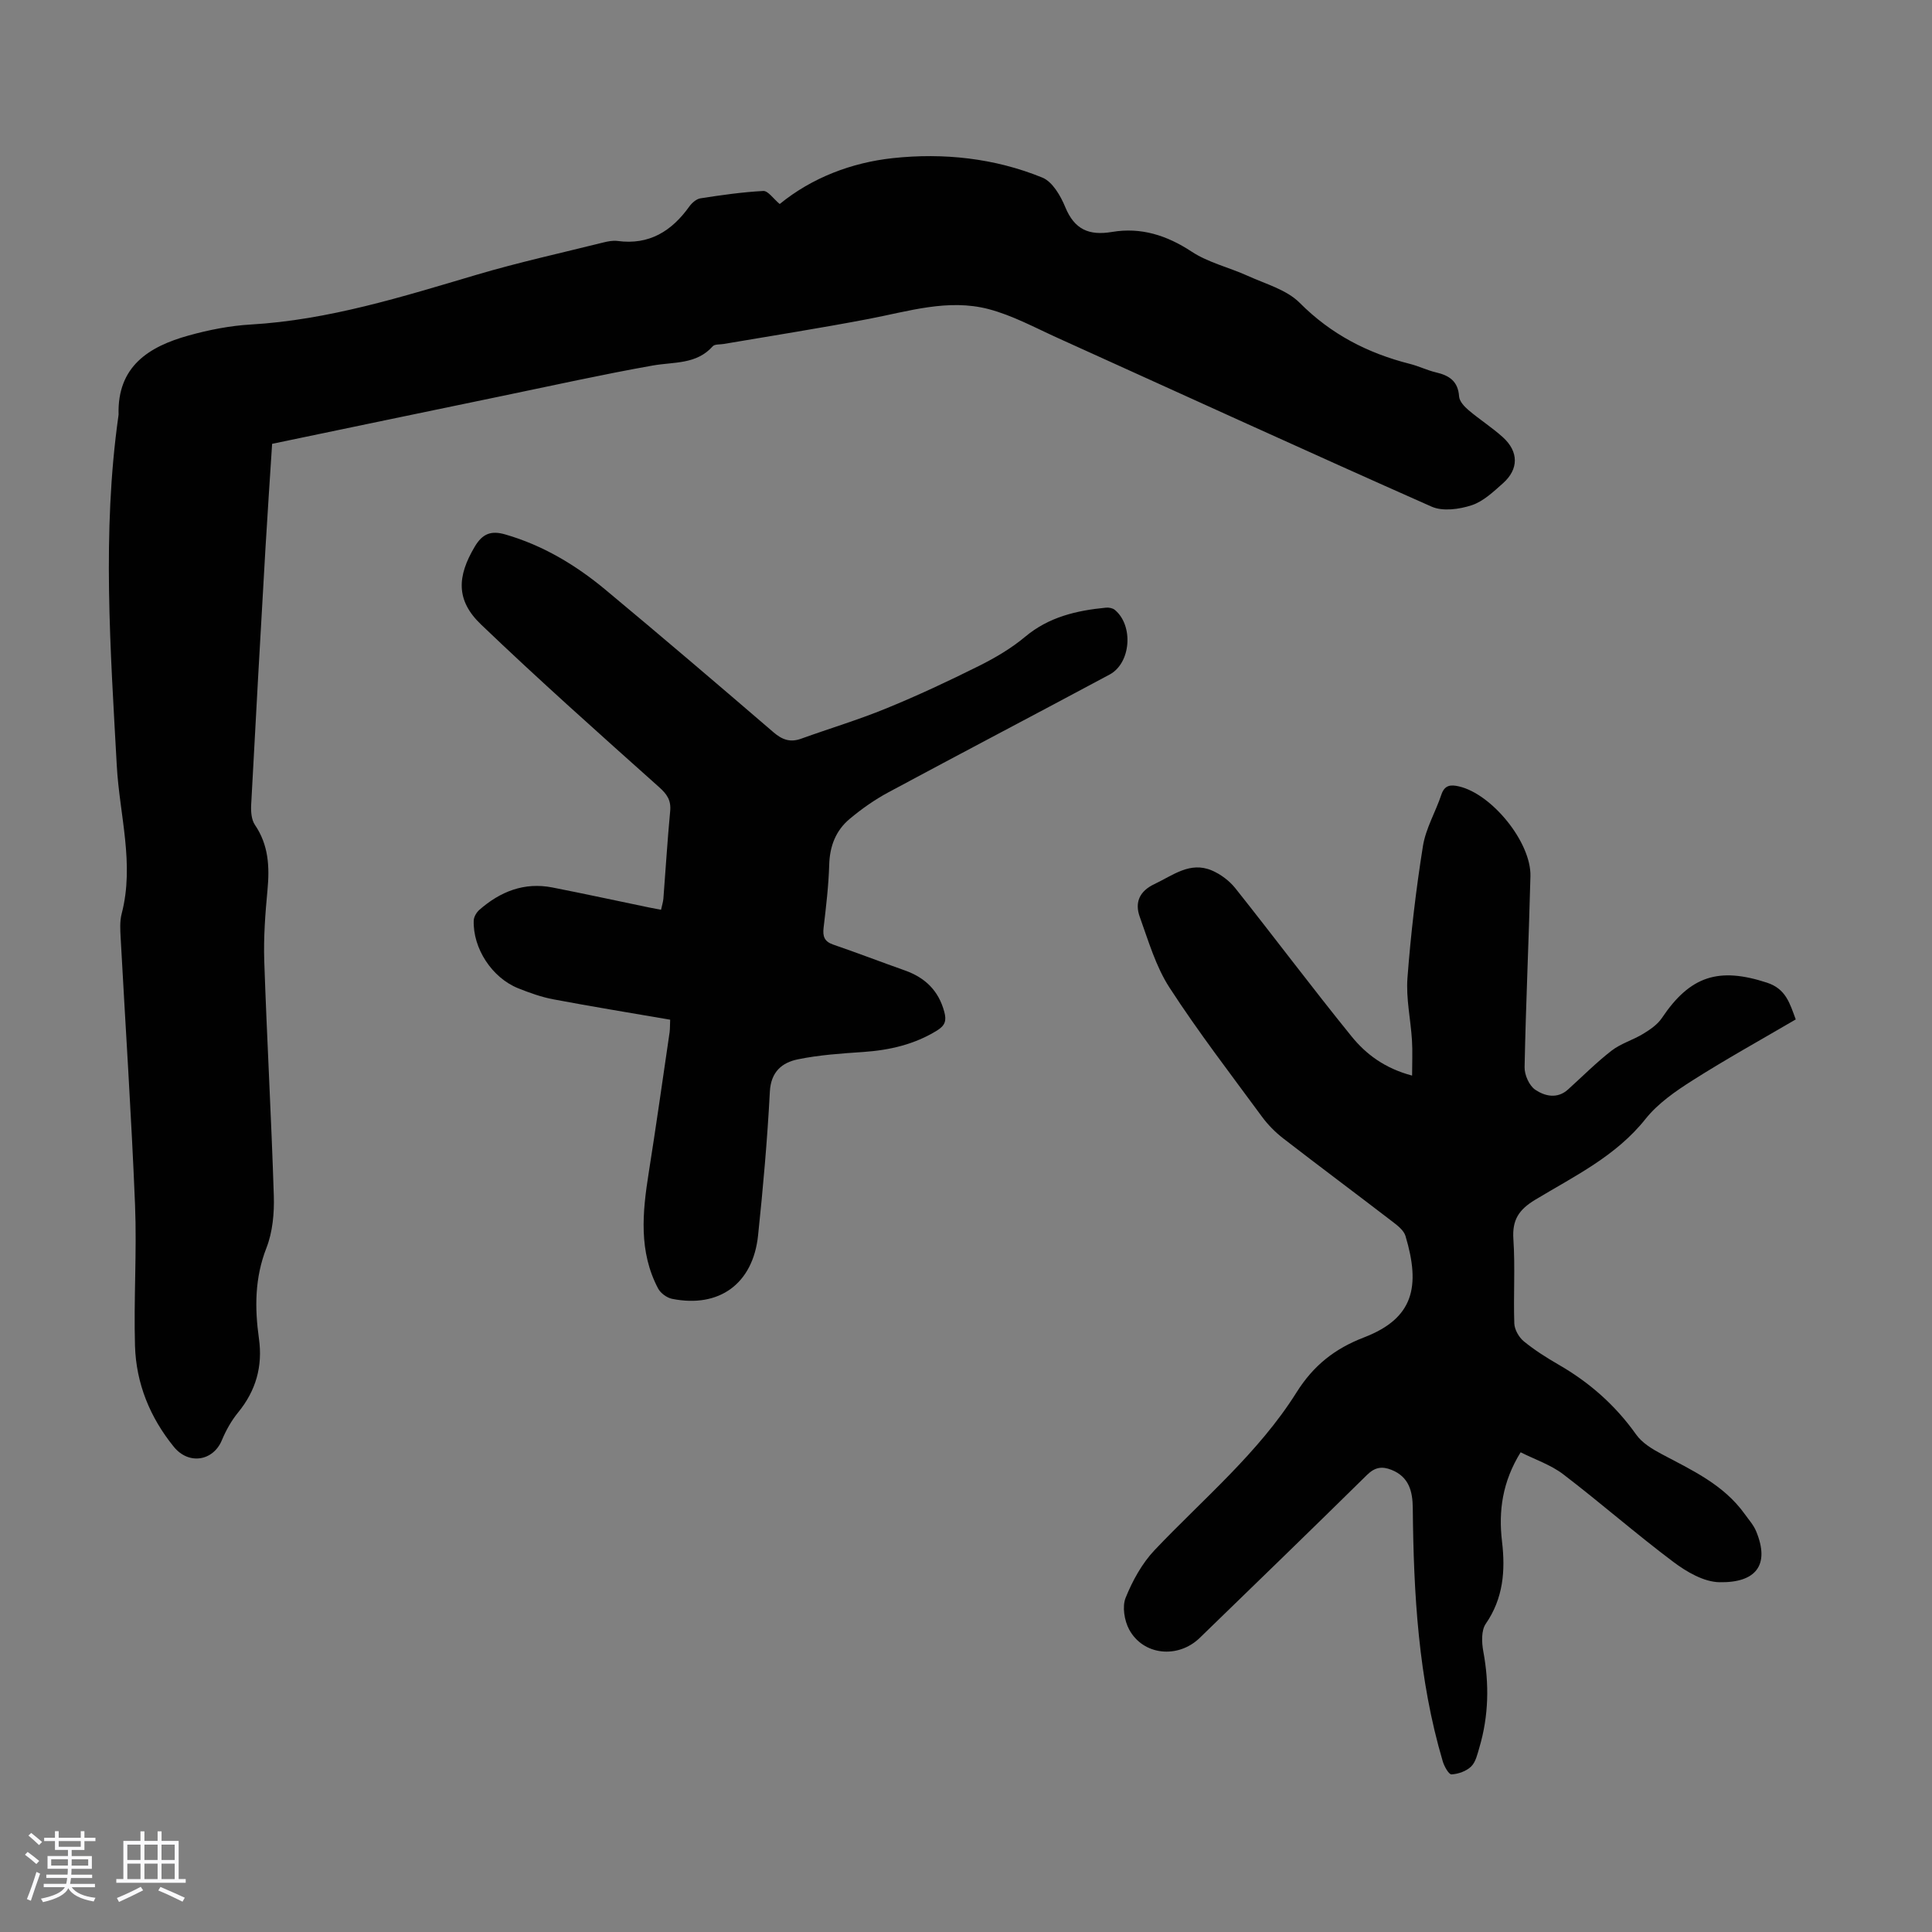
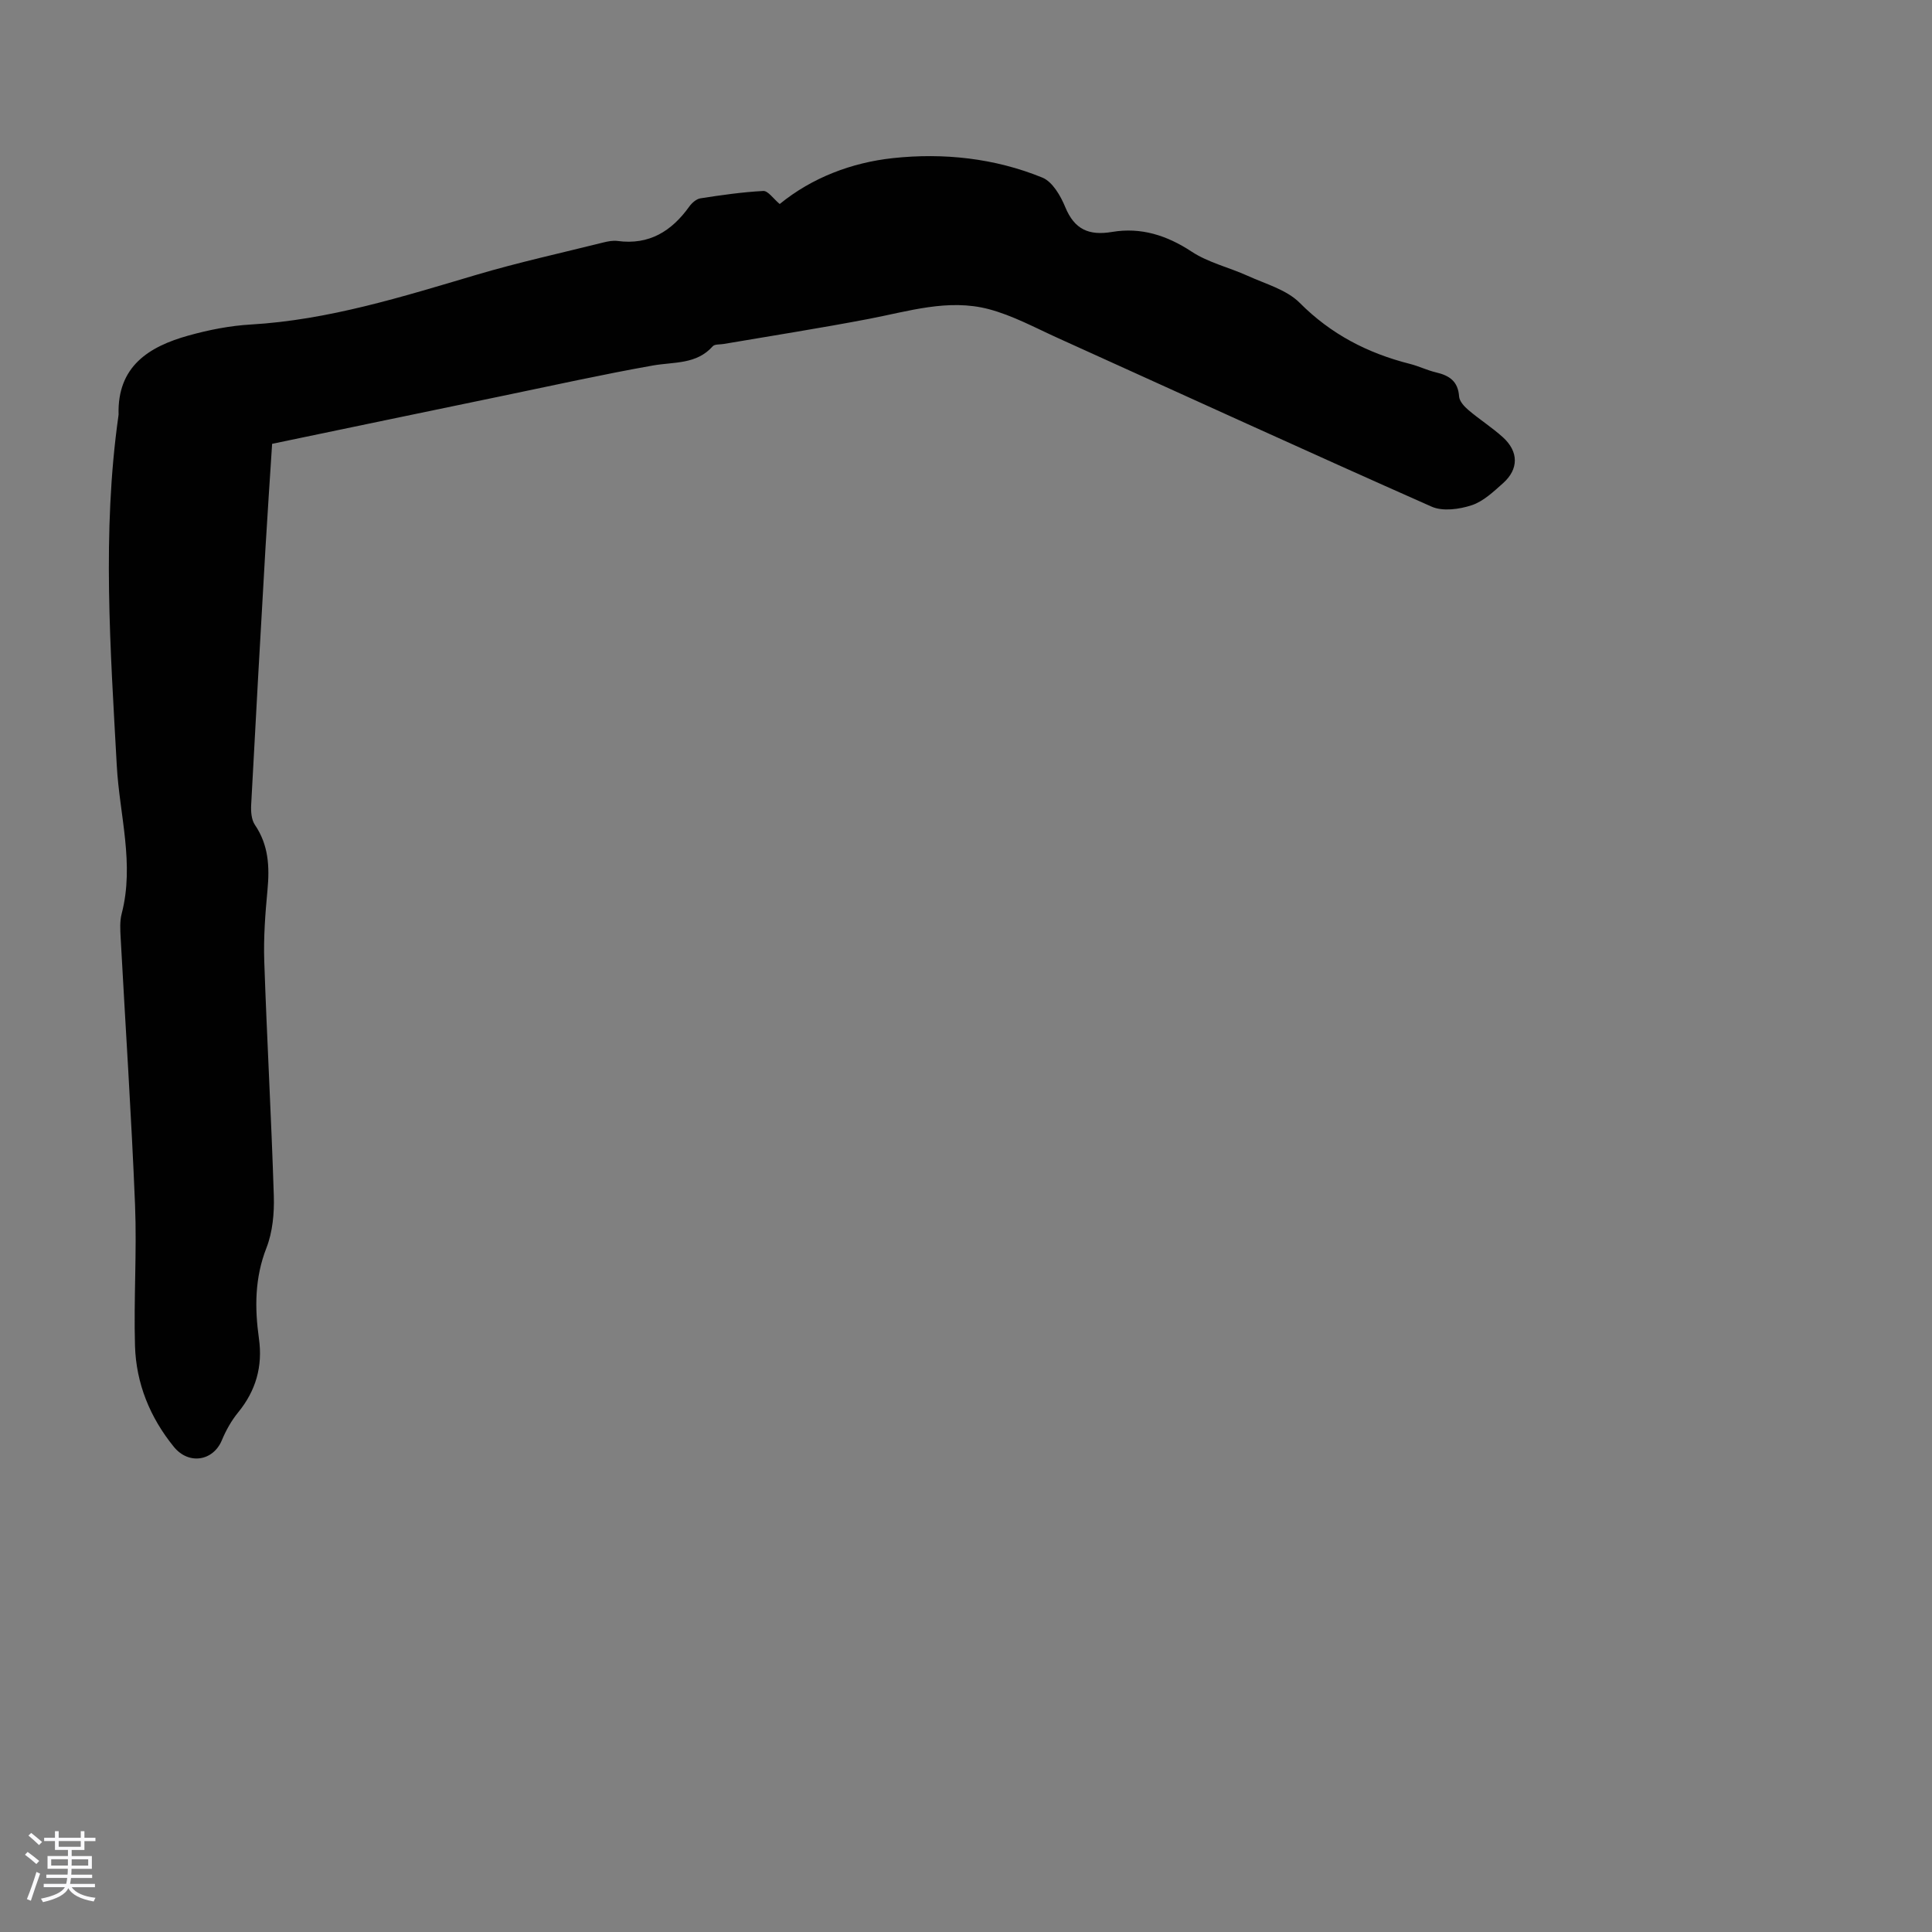
<svg xmlns="http://www.w3.org/2000/svg" enable-background="new 0 0 400 400" viewBox="0 0 400 400">
  <rect x="0" y="0" width="400" height="400" fill="#808080" stroke="none" />
  <path d="m5.17 384 .55-.58c.85.61 1.65 1.24 2.4 1.87l-.59.64c-.83-.73-1.62-1.38-2.36-1.93m1.22 9.53-.82-.34c.71-1.76 1.37-3.64 1.98-5.63.24.13.5.25.76.36-.6 1.67-1.24 3.54-1.92 5.61m-.5-13.5.57-.54c.56.44 1.31 1.06 2.26 1.87l-.64.64c-.68-.66-1.41-1.32-2.19-1.97m3.25.46h2.24v-1.36h.77v1.36h4.57v-1.36h.76v1.36h2.28v.69h-2.28v1.84h-2.64v1.26h4.18v2.64h-4.21c0 .45-.02.86-.05 1.21h4.32v.69h-4.38c-.04.34-.1.75-.19 1.22h5.15v.69h-4.82c.87 1.19 2.51 1.92 4.93 2.19-.17.31-.3.57-.37.76-2.77-.49-4.52-1.41-5.26-2.76-.56 1.26-2.3 2.23-5.24 2.9-.12-.24-.26-.48-.43-.72 2.73-.55 4.38-1.34 4.96-2.38h-4.38v-.69h4.65c.1-.38.17-.79.21-1.22h-4.32v-.69h4.4c.03-.34.05-.75.05-1.21h-4.2v-2.64h4.23v-1.26h-2.69v-1.84h-2.24zm1.46 4.46v1.29h3.45c.01-.4.02-.57.01-.53v-.32-.45h-3.46zm1.55-2.59h4.57v-1.19h-4.57zm6.11 2.59h-3.42v.77c-.01.19-.01.37-.02.53h3.44z" fill="#fafafc" />
-   <path d="m32.63 379.16h.82v1.98h3.54v7.89h1.46v.78h-14.37v-.78h1.46v-7.89h3.54v-1.98h.82v1.98h2.73zm-3.49 11.48.5.73c-1.61.82-3.28 1.63-5 2.41-.13-.27-.28-.55-.44-.82 1.75-.72 3.4-1.49 4.94-2.32m-2.78-5.55h2.73v-3.18h-2.73zm0 3.95h2.73v-3.2h-2.73zm3.54-3.95h2.73v-3.18h-2.73zm0 3.95h2.73v-3.2h-2.73zm7.89 4.68c-1.84-.92-3.51-1.7-5.02-2.32l.45-.73c1.89.8 3.57 1.55 5.04 2.23zm-1.62-11.81h-2.73v3.18h2.73zm-2.73 7.13h2.73v-3.2h-2.73z" fill="#fafafc" />
  <g fill="#010101">
    <path d="m161.43 42.24c6.7-5.47 14.91-8.58 23.42-9.5 10.45-1.13 21.07-.01 30.96 4.03 2.09.85 3.78 3.77 4.74 6.11 1.91 4.64 4.9 5.94 9.69 5.14 5.97-1.01 11.33.69 16.48 4.08 3.46 2.28 7.75 3.26 11.59 5 3.7 1.69 8.05 2.86 10.78 5.6 6.49 6.52 14.09 10.43 22.82 12.64 1.83.46 3.57 1.33 5.41 1.76 2.74.64 4.56 1.83 4.77 4.99.07 1 1.1 2.11 1.97 2.84 2.3 1.95 4.88 3.59 7.11 5.61 3.27 2.97 3.28 6.59.03 9.49-1.99 1.77-4.1 3.79-6.52 4.58-2.56.84-5.98 1.31-8.29.28-25.85-11.45-51.55-23.23-77.31-34.88-4.74-2.14-9.41-4.7-14.39-6.01-8.38-2.2-16.6.46-24.84 2.03-9.98 1.91-20.03 3.48-30.05 5.19-.76.13-1.82.01-2.23.47-3.38 3.8-8.01 3.21-12.38 3.98-10.45 1.85-20.82 4.16-31.21 6.31-15.76 3.26-31.51 6.55-47.64 9.91-.46 7.14-.96 14.47-1.39 21.81-1.02 17.65-2.02 35.3-2.95 52.96-.07 1.37.05 3.04.77 4.11 2.85 4.18 3.06 8.69 2.61 13.5-.46 4.87-.83 9.8-.67 14.68.55 16.22 1.47 32.42 1.98 48.64.11 3.59-.24 7.48-1.53 10.78-2.43 6.22-2.44 12.4-1.55 18.77.81 5.74-.62 10.78-4.31 15.29-1.39 1.7-2.51 3.7-3.36 5.74-1.8 4.35-6.87 5.16-9.94 1.39-4.95-6.09-7.82-13.13-8.05-20.92-.28-9.72.4-19.47.01-29.18-.75-18.44-1.98-36.87-2.98-55.3-.09-1.66-.2-3.41.21-4.98 2.69-10.33-.45-20.45-1.01-30.64-1.32-24.14-3.07-48.27.33-72.38.02-.11.04-.22.04-.33-.28-9.98 6.26-14.08 14.51-16.37 4.17-1.16 8.52-2.02 12.83-2.27 16.14-.94 31.37-5.74 46.71-10.28 8.66-2.57 17.51-4.51 26.28-6.7.97-.24 2.02-.45 2.99-.32 6.54.88 11.19-2.03 14.85-7.14.54-.75 1.46-1.56 2.31-1.69 4.31-.67 8.64-1.29 12.98-1.52.99-.07 2.05 1.55 3.42 2.7z" />
-     <path d="m292.36 222.69c0-2.69.12-5.04-.03-7.37-.27-4.29-1.25-8.61-.93-12.85.69-9.13 1.76-18.25 3.2-27.28.58-3.66 2.62-7.08 3.82-10.67.68-2.04 1.98-2.09 3.66-1.7 6.82 1.59 14.96 11.58 14.78 18.6-.33 13.18-.95 26.35-1.21 39.53-.03 1.59.95 3.82 2.21 4.67 1.96 1.32 4.55 1.97 6.79-.06 2.99-2.7 5.84-5.58 9.02-8.04 1.93-1.49 4.44-2.2 6.55-3.49 1.42-.87 2.94-1.9 3.84-3.24 5.86-8.75 11.78-10.61 21.77-7.34 3.93 1.29 4.71 4.25 5.96 7.61-7.17 4.2-14.4 8.2-21.36 12.62-3.53 2.24-7.17 4.76-9.73 7.97-6.14 7.74-14.76 11.86-22.84 16.74-3.41 2.06-4.8 4.17-4.53 8.17.39 5.79-.01 11.64.19 17.45.05 1.27.95 2.86 1.96 3.69 2.24 1.83 4.72 3.4 7.23 4.85 6.39 3.68 11.75 8.41 16.04 14.46 1.21 1.71 3.28 2.98 5.2 4 6.32 3.36 12.88 6.34 17.24 12.41.84 1.18 1.86 2.3 2.4 3.61 2.93 7.07-.13 10.7-7.61 10.55-3.22-.06-6.77-2.13-9.5-4.18-7.77-5.83-15.1-12.26-22.82-18.16-2.58-1.97-5.85-3.06-8.83-4.56-3.74 6.06-4.62 12.07-3.85 18.51.71 5.98.27 11.73-3.37 17-.95 1.38-.85 3.86-.51 5.7 1.25 6.73 1.13 13.35-.81 19.91-.41 1.38-.75 3-1.7 3.93-.99.97-2.66 1.56-4.07 1.64-.56.03-1.5-1.65-1.81-2.69-5.07-17.13-6.04-34.75-6.21-52.46-.03-3.45-.78-6.45-4.4-7.9-1.95-.78-3.44-.57-5.08 1.05-11.48 11.31-23.06 22.51-34.63 33.74-4.49 4.35-11.7 3.65-14.61-1.74-.99-1.84-1.47-4.74-.73-6.57 1.43-3.54 3.4-7.13 6.01-9.88 10.08-10.62 21.5-20.11 29.36-32.62 3.55-5.65 7.96-9.09 14.02-11.42 10.24-3.95 11.69-10.5 8.55-20.99-.34-1.13-1.58-2.11-2.61-2.9-7.54-5.79-15.17-11.47-22.69-17.29-1.65-1.28-3.18-2.82-4.42-4.51-6.49-8.83-13.19-17.54-19.14-26.72-2.84-4.38-4.36-9.67-6.16-14.66-1.06-2.94-.08-5.3 3.04-6.77 3.81-1.79 7.36-4.75 11.89-2.82 1.83.78 3.64 2.14 4.88 3.7 8.07 10.15 15.85 20.54 24.01 30.61 3.01 3.73 6.91 6.66 12.57 8.16z" />
-     <path d="m138.75 211.12c-8.29-1.43-16.23-2.72-24.13-4.21-2.51-.47-4.97-1.35-7.34-2.3-5.43-2.18-9.4-8.28-9.2-14.04.03-.75.57-1.66 1.15-2.18 4.33-3.8 9.29-5.79 15.13-4.65 6.68 1.31 13.34 2.76 20.01 4.14.74.15 1.49.29 2.49.48.19-.89.43-1.6.49-2.33.47-6.02.83-12.06 1.4-18.07.22-2.26-.63-3.51-2.31-5.01-12.41-11.09-24.86-22.17-36.87-33.68-5.2-4.98-4.95-9.94-1.26-16.12 1.58-2.64 3.34-3.36 6.3-2.5 7.79 2.25 14.57 6.32 20.71 11.42 11.7 9.73 23.27 19.61 34.81 29.53 1.81 1.56 3.47 2.16 5.74 1.34 5.85-2.11 11.83-3.9 17.59-6.26 6.51-2.66 12.89-5.65 19.19-8.79 3.37-1.68 6.71-3.64 9.59-6.05 4.92-4.12 10.66-5.44 16.74-6.03.6-.06 1.38.09 1.82.45 3.92 3.23 3.37 11.02-1.07 13.4-15.26 8.18-30.6 16.21-45.85 24.41-2.82 1.52-5.5 3.41-7.96 5.47-2.87 2.4-4.13 5.63-4.24 9.48-.13 4.35-.65 8.7-1.16 13.03-.22 1.83.15 2.89 2.02 3.53 4.96 1.7 9.86 3.59 14.81 5.34 4.2 1.49 6.99 4.19 8.16 8.59.48 1.79.17 2.8-1.48 3.83-4.71 2.91-9.83 4.08-15.27 4.46-4.55.31-9.15.61-13.6 1.53-3.26.67-5.56 2.58-5.77 6.7-.52 9.93-1.4 19.86-2.44 29.75-1.05 10.01-8.04 15.08-17.8 13.13-1.08-.22-2.37-1.16-2.89-2.13-4.05-7.66-3.25-15.76-1.96-23.91 1.54-9.71 2.91-19.45 4.34-29.19.09-.76.06-1.54.11-2.56z" />
  </g>
</svg>